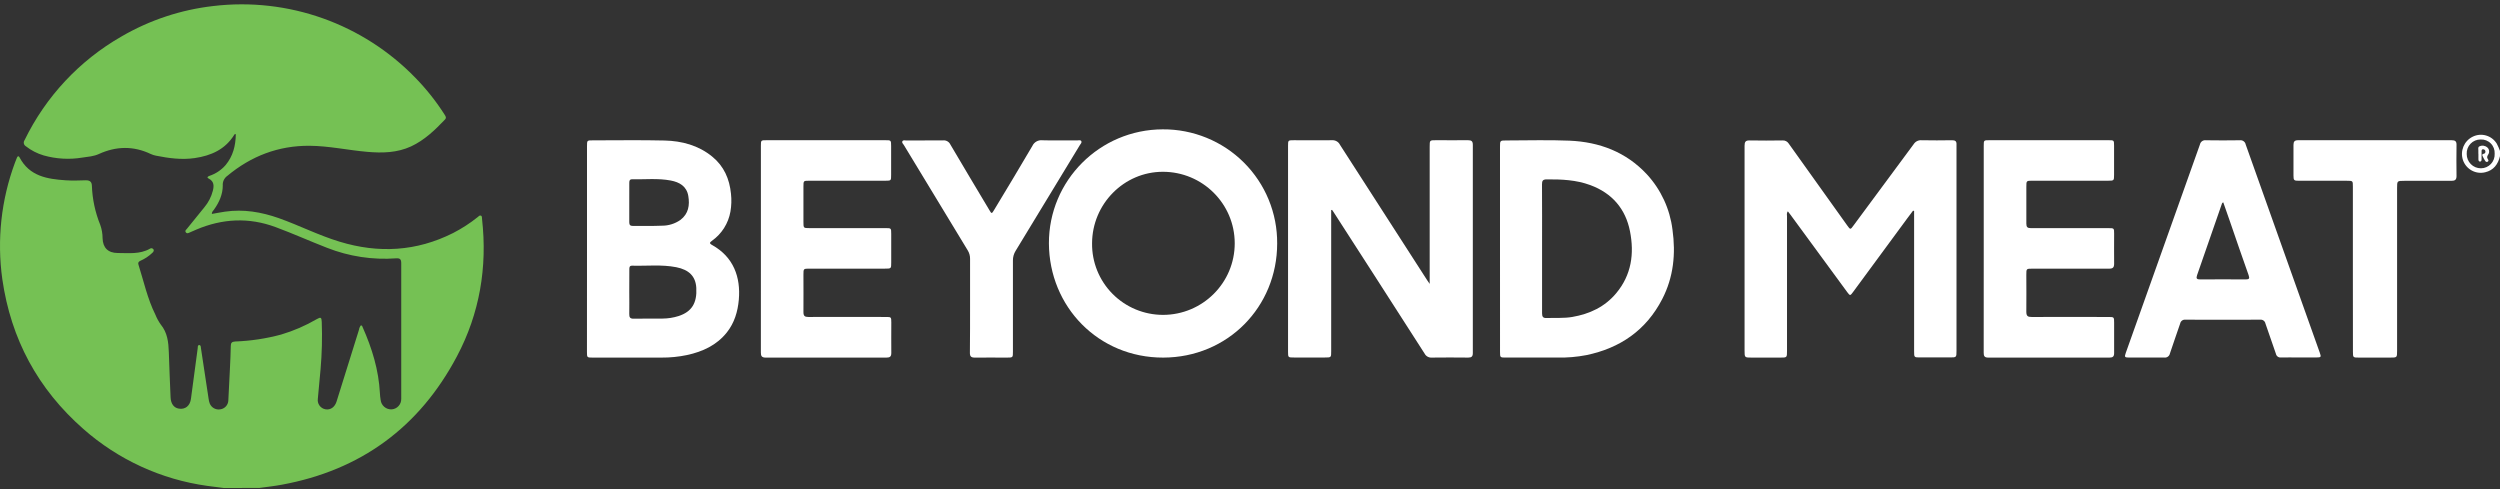
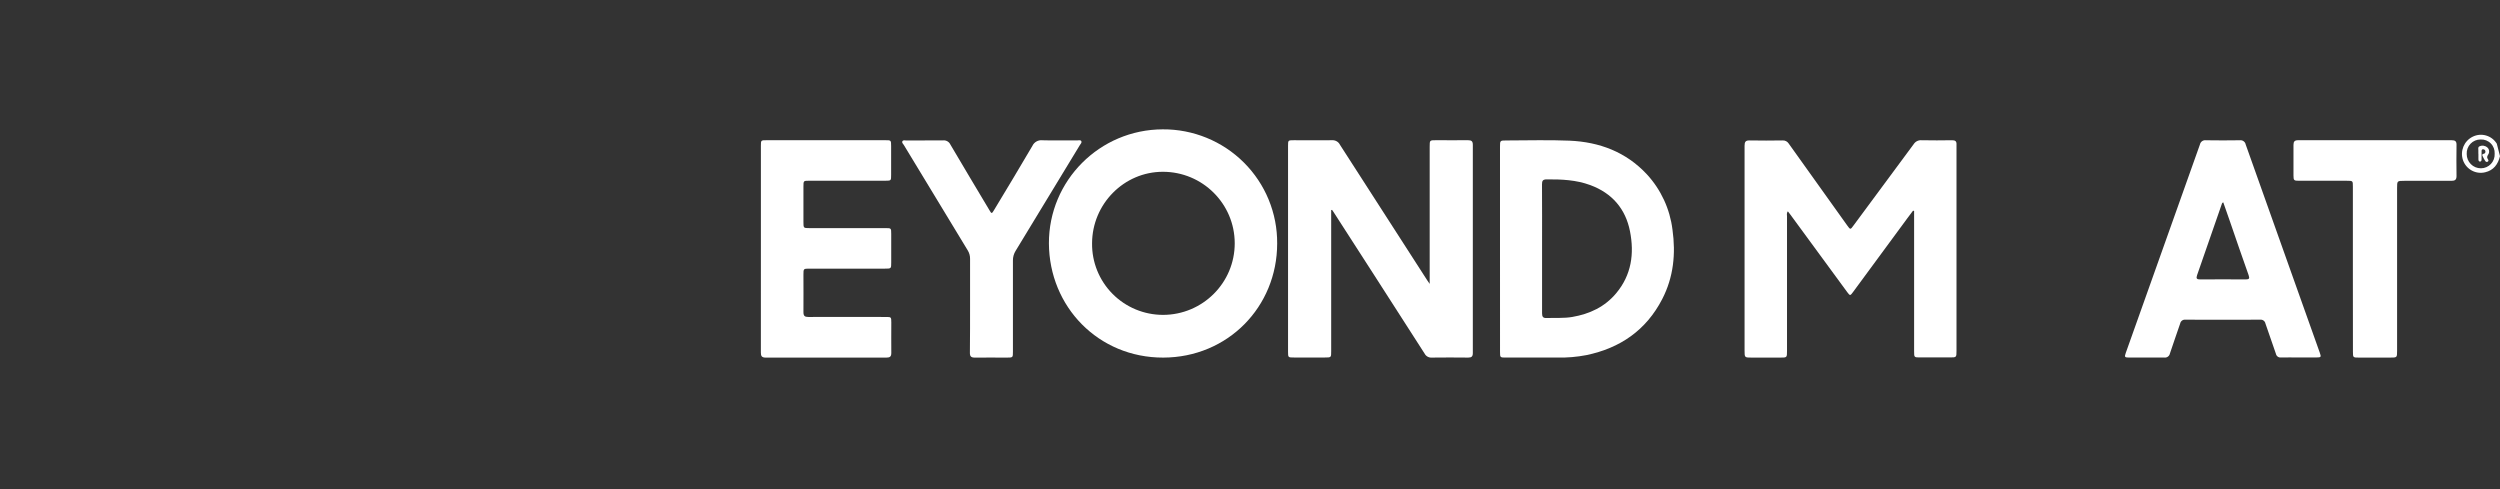
<svg xmlns="http://www.w3.org/2000/svg" width="460px" height="90px" viewBox="0 0 460 90" version="1.1">
  <rect x="0" y="0" width="460" height="90" fill="#333333" stroke="none" />
  <title>Beyond Meat Logo</title>
  <desc>Created with Sketch.</desc>
  <g id="Welcome" stroke="none" stroke-width="1" fill="none" fill-rule="evenodd">
    <g id="Desktop-HD" transform="translate(-251, -164)" fill-rule="nonzero">
      <g id="Header" transform="translate(0, 100)">
        <g id="Beyond-Meat-Logo" transform="translate(251, 64)">
-           <path d="M41.216,89.798 C40.189,89.659 39.162,89.536 38.14,89.401 C29.674,88.227 21.741,84.583 15.331,78.926 C6.977,71.583 2.009,62.397 0.426,51.368 C-0.588,44.128 0.216,36.749 2.765,29.898 C2.876,29.588 2.995,29.279 3.129,28.977 C3.264,28.676 3.458,28.672 3.609,28.977 C5.417,32.428 8.691,32.944 12.08,33.174 C13.317,33.257 14.562,33.209 15.802,33.174 C16.536,33.174 16.892,33.455 16.908,34.189 C16.995,36.652 17.515,39.081 18.442,41.364 C18.726,42.153 18.872,42.985 18.874,43.824 C18.926,45.581 19.865,46.541 21.649,46.552 C23.663,46.552 25.72,46.822 27.595,45.759 C27.793,45.618 28.068,45.66 28.214,45.854 C28.408,46.124 28.214,46.338 28.039,46.517 C27.396,47.131 26.65,47.628 25.835,47.984 C25.502,48.139 25.36,48.321 25.475,48.69 C26.454,51.78 27.132,54.969 28.59,57.896 C28.846,58.533 29.174,59.137 29.569,59.697 C30.814,61.204 31.004,62.973 31.064,64.818 C31.147,67.594 31.274,70.335 31.385,73.096 C31.433,74.286 31.988,75.035 32.895,75.186 C34.085,75.384 34.965,74.682 35.135,73.381 C35.547,70.293 35.96,67.204 36.372,64.116 C36.403,63.878 36.332,63.505 36.653,63.493 C36.974,63.481 36.943,63.862 36.978,64.092 C37.45,67.174 37.91,70.256 38.378,73.338 C38.412,73.639 38.481,73.936 38.584,74.222 C38.895,75.016 39.729,75.475 40.566,75.313 C41.377,75.188 41.984,74.503 42.013,73.683 C42.128,71.699 42.219,69.716 42.31,67.765 C42.373,66.396 42.441,65.028 42.464,63.663 C42.464,63.092 42.667,62.87 43.257,62.835 C46.12,62.733 48.963,62.304 51.728,61.557 C54.014,60.879 56.209,59.929 58.269,58.729 C59.014,58.305 59.173,58.364 59.201,59.241 C59.308,62.129 59.236,65.021 58.987,67.9 C58.82,69.716 58.634,71.529 58.483,73.349 C58.337,74.275 58.96,75.147 59.883,75.309 C60.806,75.479 61.599,74.912 61.92,73.905 C63.294,69.502 64.67,65.098 66.047,60.693 C66.09,60.392 66.212,60.107 66.399,59.868 C66.653,59.868 66.665,60.07 66.732,60.217 C68.457,64.092 69.686,68.094 69.904,72.362 C69.904,72.758 69.983,73.155 70.034,73.572 C70.137,74.607 71.034,75.378 72.072,75.325 C73.079,75.251 73.852,74.4 73.828,73.389 C73.828,69.252 73.828,65.119 73.828,60.986 C73.828,56.853 73.828,52.617 73.828,48.433 C73.828,47.746 73.626,47.481 72.908,47.532 C68.573,47.852 64.221,47.191 60.176,45.597 C57.005,44.367 53.913,42.975 50.726,41.793 C45.786,39.96 40.946,40.206 36.142,42.237 L34.953,42.757 C34.699,42.864 34.421,43.05 34.199,42.757 C33.977,42.463 34.243,42.285 34.398,42.094 C35.464,40.773 36.53,39.449 37.613,38.128 C38.348,37.248 38.877,36.216 39.162,35.105 C39.388,34.213 39.404,33.392 38.433,32.876 C37.961,32.622 38.243,32.48 38.544,32.357 C39.681,31.976 40.697,31.302 41.489,30.401 C42.877,28.751 43.36,26.796 43.388,24.709 C43.214,24.606 43.162,24.709 43.115,24.785 C41.442,27.502 38.837,28.644 35.845,29.084 C33.423,29.441 31.044,29.112 28.678,28.64 C28.353,28.577 28.038,28.475 27.738,28.335 C24.567,26.828 21.396,26.879 18.197,28.335 C17.241,28.779 16.191,28.839 15.168,28.993 C12.79,29.39 10.353,29.254 8.033,28.597 C6.84,28.246 5.724,27.672 4.747,26.903 C4.562,26.793 4.432,26.611 4.388,26.4 C4.344,26.19 4.391,25.971 4.517,25.796 C8.412,17.779 14.634,11.124 22.371,6.702 C27.539,3.698 33.272,1.795 39.21,1.113 C53.016,-0.538 66.801,4.361 76.472,14.357 C78.489,16.426 80.286,18.697 81.835,21.136 C82.022,21.429 82.172,21.683 81.863,22.008 C80.02,23.94 78.109,25.784 75.644,26.935 C73.067,28.125 70.348,28.18 67.597,27.942 C64.029,27.637 60.533,26.847 56.953,26.824 C51.221,26.784 46.195,28.72 41.806,32.377 C41.245,32.782 40.935,33.451 40.99,34.142 C40.99,35.764 40.328,37.243 39.373,38.572 C39.218,38.786 38.976,38.969 38.976,39.365 C39.805,39.223 40.609,39.056 41.422,38.941 C44.811,38.453 48.07,39.008 51.277,40.131 C55.05,41.468 58.634,43.304 62.475,44.466 C69.65,46.656 76.627,46.271 83.365,42.88 C84.969,42.057 86.486,41.075 87.892,39.948 C88.067,39.81 88.237,39.58 88.479,39.671 C88.721,39.762 88.669,40.067 88.693,40.274 C89.696,49.166 88.261,57.666 84.083,65.552 C77.174,78.609 66.38,86.526 51.812,89.195 C50.472,89.441 49.112,89.592 47.764,89.774 L41.216,89.798 Z" id="Path" fill="#75C154" />
-           <path d="M460,28.733 C459.633,30.239 458.824,31.338 457.255,31.703 C455.529,32.116 453.772,31.149 453.186,29.463 C452.622,27.787 453.377,25.95 454.953,25.165 C456.542,24.363 458.477,24.915 459.41,26.438 C459.635,26.869 459.833,27.314 460,27.77 L460,28.733 Z M456.433,25.666 C455.736,25.657 455.066,25.938 454.582,26.442 C454.097,26.947 453.841,27.63 453.874,28.33 C453.868,29.03 454.142,29.703 454.633,30.198 C455.124,30.693 455.792,30.969 456.488,30.965 C457.184,30.966 457.851,30.678 458.329,30.169 C458.808,29.66 459.057,28.975 459.018,28.275 C459.057,27.573 458.798,26.888 458.304,26.39 C457.811,25.892 457.131,25.629 456.433,25.666 Z" id="Shape" fill="#FFFFFF" />
+           <path d="M460,28.733 C459.633,30.239 458.824,31.338 457.255,31.703 C455.529,32.116 453.772,31.149 453.186,29.463 C452.622,27.787 453.377,25.95 454.953,25.165 C456.542,24.363 458.477,24.915 459.41,26.438 L460,28.733 Z M456.433,25.666 C455.736,25.657 455.066,25.938 454.582,26.442 C454.097,26.947 453.841,27.63 453.874,28.33 C453.868,29.03 454.142,29.703 454.633,30.198 C455.124,30.693 455.792,30.969 456.488,30.965 C457.184,30.966 457.851,30.678 458.329,30.169 C458.808,29.66 459.057,28.975 459.018,28.275 C459.057,27.573 458.798,26.888 458.304,26.39 C457.811,25.892 457.131,25.629 456.433,25.666 Z" id="Shape" fill="#FFFFFF" />
          <path d="M352.008,38.756 C351.652,39.232 351.288,39.701 350.936,40.181 C347.597,44.714 344.262,49.244 340.933,53.771 C340.444,54.44 340.397,54.444 339.881,53.74 C336.403,49.015 332.928,44.277 329.455,39.524 C329.31,39.327 329.158,39.13 328.97,38.886 C328.7,39.213 328.81,39.547 328.81,39.842 C328.81,48.073 328.81,56.305 328.81,64.538 C328.81,65.798 328.81,65.798 327.586,65.798 L322.326,65.798 C321,65.798 321,65.798 321,64.491 L321,34.209 C321,31.74 321,29.272 321,26.808 C321,26.107 321.184,25.819 321.931,25.839 C323.956,25.882 325.982,25.867 328.008,25.839 C328.448,25.814 328.869,26.027 329.111,26.398 C332.693,31.429 336.284,36.455 339.885,41.476 C340.467,42.287 340.467,42.295 341.058,41.476 C344.75,36.49 348.439,31.503 352.125,26.516 C352.439,26.029 352.994,25.755 353.568,25.804 C355.442,25.843 357.319,25.835 359.192,25.804 C359.771,25.804 360.029,25.993 359.997,26.591 C359.997,26.985 359.997,27.378 359.997,27.8 L359.997,64.503 C359.997,65.767 359.997,65.767 358.777,65.767 L353.302,65.767 C352.2,65.767 352.196,65.767 352.196,64.617 L352.196,38.831 L352.008,38.756 Z" id="Path" fill="#FFFFFF" />
          <path d="M244.938,38.659 L244.938,64.645 C244.938,65.776 244.938,65.78 243.793,65.78 L238.089,65.78 C237.02,65.78 237,65.78 237,64.728 L237,26.862 C237,25.806 237,25.802 238.065,25.802 C240.4,25.802 242.74,25.83 245.079,25.802 C245.697,25.757 246.281,26.086 246.55,26.634 C251.882,34.94 257.228,43.242 262.587,51.54 C262.696,51.709 262.813,51.871 263.062,52.237 L263.062,26.98 C263.062,25.798 263.062,25.798 264.235,25.798 C266.189,25.798 268.142,25.818 270.096,25.798 C270.747,25.798 271,25.972 271,26.649 C270.984,39.424 270.984,52.197 271,64.968 C271,65.606 270.751,65.8 270.136,65.796 C267.901,65.772 265.662,65.768 263.427,65.796 C262.884,65.828 262.373,65.54 262.129,65.063 C259.058,60.261 255.977,55.464 252.885,50.673 C250.377,46.777 247.866,42.881 245.352,38.982 C245.272,38.856 245.179,38.738 245.095,38.616 L244.938,38.659 Z" id="Path" fill="#FFFFFF" />
-           <path d="M108.008,45.812 L108.008,26.927 C108.008,25.824 108.008,25.824 109.07,25.824 C113.475,25.824 117.879,25.749 122.279,25.855 C125.474,25.934 128.505,26.734 131.055,28.821 C133.208,30.578 134.231,32.925 134.499,35.639 C134.622,36.738 134.588,37.849 134.4,38.939 C134.019,41.099 132.805,43.021 131.02,44.292 C130.626,44.603 130.421,44.737 131.02,45.08 C135.003,47.286 136.301,51.043 135.943,55.147 C135.746,57.341 135.136,59.397 133.747,61.158 C131.866,63.521 129.292,64.702 126.423,65.325 C124.87,65.652 123.287,65.81 121.7,65.797 C117.473,65.797 113.246,65.797 109.019,65.797 C108.024,65.797 108,65.774 108,64.785 L108.008,45.812 Z M115.785,53.69 C115.785,55.049 115.812,56.408 115.785,57.762 C115.765,58.412 115.954,58.657 116.631,58.641 C118.39,58.597 120.149,58.641 121.909,58.617 C122.914,58.611 123.914,58.453 124.872,58.148 C127.273,57.361 128.277,55.766 128.119,52.969 C128.001,50.874 126.816,49.633 124.42,49.164 C121.732,48.64 119.008,48.96 116.3,48.885 C115.832,48.885 115.793,49.184 115.797,49.542 C115.789,50.921 115.785,52.303 115.785,53.686 L115.785,53.69 Z M115.785,37.281 C115.785,38.49 115.785,39.696 115.785,40.905 C115.785,41.393 115.97,41.574 116.454,41.571 C118.237,41.571 120.023,41.602 121.802,41.527 C123.02,41.534 124.21,41.161 125.207,40.46 C126.687,39.329 126.934,37.754 126.647,36.052 C126.344,34.268 125.03,33.524 123.428,33.217 C121.066,32.764 118.67,33.039 116.288,32.988 C115.828,32.988 115.789,33.307 115.789,33.662 C115.789,34.867 115.785,36.072 115.785,37.277 L115.785,37.281 Z" id="Shape" fill="#FFFFFF" />
          <path d="M213.935,23.799 C219.535,23.761 224.917,25.961 228.876,29.908 C232.835,33.855 235.041,39.218 234.999,44.798 C234.999,56.469 225.895,65.774 214.036,65.798 C202.108,65.822 193.053,56.441 193,44.778 C192.971,33.227 202.341,23.836 213.935,23.799 L213.935,23.799 Z M213.996,57.938 C221.293,57.928 227.2,52.026 227.19,44.756 C227.18,37.486 221.256,31.6 213.959,31.61 C206.814,31.61 200.957,37.53 200.941,44.778 C200.901,48.254 202.259,51.601 204.711,54.073 C207.164,56.546 210.507,57.937 213.996,57.938 L213.996,57.938 Z" id="Shape" fill="#FFFFFF" />
          <path d="M276,45.747 L276,27.025 C276,25.844 276,25.844 277.212,25.844 C281.07,25.844 284.936,25.718 288.79,25.883 C294.28,26.12 299.189,27.95 303.031,32.083 C305.624,34.898 307.27,38.459 307.737,42.263 C308.36,46.696 307.933,51.003 305.847,55.038 C302.882,60.773 298.103,64.052 291.884,65.344 C290.136,65.68 288.358,65.83 286.579,65.792 C283.419,65.765 280.262,65.792 277.102,65.792 C276.008,65.792 276.004,65.792 276.004,64.706 L276,45.747 Z M283.74,45.7 C283.74,49.676 283.74,53.656 283.74,57.632 C283.74,58.27 283.905,58.545 284.587,58.518 C286.155,58.455 287.743,58.588 289.312,58.317 C292.5,57.766 295.295,56.467 297.401,53.928 C300.181,50.581 300.734,46.696 299.918,42.555 C299.103,38.413 296.621,35.54 292.609,34.056 C290.022,33.099 287.328,32.985 284.607,33.005 C283.897,33.005 283.724,33.249 283.728,33.922 C283.756,37.847 283.74,41.775 283.74,45.7 Z" id="Shape" fill="#FFFFFF" />
          <path d="M422.968,65.774 C421.881,65.774 420.793,65.754 419.705,65.774 C419.263,65.83 418.854,65.536 418.768,65.1 C418.143,63.241 417.467,61.394 416.842,59.534 C416.755,59.077 416.328,58.765 415.865,58.821 C411.287,58.842 406.711,58.842 402.137,58.821 C401.673,58.76 401.242,59.069 401.152,59.526 C400.539,61.366 399.87,63.186 399.265,65.041 C399.173,65.526 398.716,65.855 398.225,65.79 C396.077,65.766 393.93,65.79 391.778,65.79 C390.932,65.79 390.872,65.699 391.145,64.927 C395.696,52.14 400.246,39.354 404.794,26.569 C404.903,26.066 405.386,25.733 405.898,25.809 C407.97,25.844 410.043,25.84 412.115,25.809 C412.633,25.737 413.116,26.084 413.211,26.597 C416.415,35.623 419.626,44.65 422.846,53.676 C424.164,57.398 425.49,61.122 426.824,64.848 C427.137,65.727 427.101,65.77 426.144,65.774 L422.968,65.774 Z M409.082,37.233 C408.841,37.32 408.825,37.481 408.781,37.627 C407.278,41.96 405.783,46.294 404.264,50.627 C404.047,51.253 404.209,51.415 404.846,51.415 C407.622,51.391 410.401,51.391 413.183,51.415 C413.832,51.415 413.974,51.269 413.745,50.627 C412.558,47.33 411.447,44.017 410.3,40.712 C409.9,39.538 409.489,38.387 409.082,37.233 Z" id="Shape" fill="#FFFFFF" />
          <path d="M140.004,45.804 C140.004,39.478 140.004,33.156 140.004,26.838 C140.004,25.802 140.004,25.798 141.064,25.798 L162.889,25.798 C163.964,25.798 163.964,25.798 163.968,26.897 L163.968,32.186 C163.968,33.234 163.968,33.25 162.913,33.254 L148.929,33.254 C147.833,33.254 147.833,33.254 147.833,34.341 C147.833,36.508 147.833,38.674 147.833,40.839 C147.833,41.97 147.833,41.97 148.937,41.974 C153.603,41.974 158.271,41.974 162.94,41.974 C163.98,41.974 163.98,41.974 163.984,43.03 L163.984,48.318 C163.984,49.425 163.984,49.429 162.821,49.429 L148.972,49.429 C147.833,49.429 147.833,49.429 147.833,50.548 C147.833,52.842 147.853,55.135 147.833,57.424 C147.833,58.126 148.06,58.327 148.75,58.323 C153.512,58.299 158.238,58.323 162.98,58.323 C163.988,58.323 163.996,58.323 164,59.34 C164,61.203 163.976,63.067 164,64.931 C164,65.597 163.762,65.802 163.111,65.798 C155.704,65.782 148.296,65.782 140.889,65.798 C140.159,65.798 139.996,65.51 140,64.852 C140.013,58.498 140.015,52.148 140.004,45.804 Z" id="Path" fill="#FFFFFF" />
-           <path d="M365.008,45.743 L365.008,26.854 C365.008,25.802 365.008,25.798 366.048,25.798 L387.976,25.798 C388.972,25.798 388.988,25.798 388.988,26.818 C388.988,28.607 388.988,30.395 388.988,32.184 C388.988,33.224 388.964,33.247 387.932,33.251 L373.999,33.251 C372.852,33.251 372.848,33.251 372.848,34.362 C372.848,36.627 372.848,38.896 372.848,41.162 C372.848,41.792 373.066,41.981 373.685,41.977 C378.449,41.977 383.181,41.977 387.924,41.977 C388.996,41.977 389,41.977 389,43.009 C389,44.849 388.976,46.688 389,48.524 C389,49.229 388.75,49.438 388.067,49.434 C383.371,49.434 378.675,49.434 373.979,49.434 C372.844,49.434 372.844,49.434 372.844,50.557 C372.844,52.826 372.876,55.091 372.844,57.356 C372.844,58.144 373.094,58.333 373.848,58.325 C378.544,58.298 383.236,58.325 387.932,58.325 C388.984,58.325 389,58.325 389,59.373 C389,61.236 389,63.1 389,64.967 C389,65.593 388.766,65.798 388.147,65.798 C380.71,65.798 373.274,65.798 365.838,65.798 C365.131,65.798 364.996,65.503 365,64.884 C365.016,58.5 365.019,52.119 365.008,45.743 Z" id="Path" fill="#FFFFFF" />
          <path d="M432.928,49.437 L432.928,34.321 C432.928,33.273 432.928,33.261 431.841,33.261 C428.899,33.261 425.96,33.261 423.022,33.261 C422.073,33.261 422.004,33.191 422,32.268 C422,30.405 422,28.541 422,26.677 C422,26.031 422.208,25.794 422.899,25.798 C432.293,25.814 441.686,25.814 451.08,25.798 C451.751,25.798 452.012,25.991 452,26.653 C451.971,28.568 451.975,30.483 452,32.398 C452,33.06 451.727,33.277 451.068,33.273 C448.182,33.273 445.292,33.273 442.403,33.273 C441.064,33.273 441.064,33.273 441.064,34.613 L441.064,64.541 C441.064,65.798 441.064,65.798 439.782,65.798 L434.084,65.798 C432.952,65.798 432.94,65.798 432.94,64.714 L432.928,49.437 Z" id="Path" fill="#FFFFFF" />
          <path d="M178.493,56.101 C178.493,53.28 178.493,50.46 178.493,47.644 C178.506,47.088 178.356,46.541 178.062,46.068 C174.131,39.619 170.213,33.158 166.309,26.685 C166.182,26.476 165.913,26.268 166.028,26.02 C166.17,25.708 166.522,25.85 166.779,25.85 C169.029,25.85 171.279,25.85 173.53,25.83 C174.085,25.777 174.616,26.074 174.858,26.575 C177.231,30.616 179.647,34.638 182.048,38.663 C182.443,39.353 182.491,39.353 182.898,38.663 C185.271,34.724 187.643,30.809 189.957,26.847 C190.286,26.137 191.036,25.718 191.815,25.811 C193.939,25.878 196.063,25.811 198.186,25.838 C198.451,25.838 198.807,25.704 198.957,25.972 C199.108,26.24 198.823,26.484 198.688,26.709 C194.752,33.197 190.814,39.681 186.872,46.159 C186.539,46.693 186.368,47.311 186.378,47.939 C186.378,53.529 186.378,59.118 186.378,64.707 C186.378,65.786 186.378,65.798 185.275,65.798 C183.297,65.798 181.32,65.778 179.343,65.798 C178.678,65.798 178.457,65.566 178.461,64.916 C178.493,61.993 178.493,59.047 178.493,56.101 Z" id="Path" fill="#FFFFFF" />
          <path d="M456.016,28.311 C456.008,28.197 456.008,28.083 456.016,27.969 C456.065,27.603 455.848,27.055 456.246,26.918 C456.725,26.699 457.267,26.784 457.681,27.144 C457.852,27.287 457.965,27.507 457.993,27.751 C458.021,27.996 457.962,28.243 457.829,28.434 C457.64,28.739 457.538,28.961 457.765,29.283 C457.846,29.406 457.971,29.597 457.765,29.731 C457.616,29.845 457.419,29.811 457.303,29.652 C457.1,29.341 456.922,29.009 456.769,28.66 C456.646,28.39 456.85,28.338 457.018,28.29 C457.115,28.282 457.204,28.223 457.26,28.13 C457.317,28.037 457.334,27.918 457.309,27.808 C457.262,27.545 457.065,27.49 456.879,27.466 C456.588,27.466 456.609,27.702 456.609,27.921 C456.609,28.379 456.609,28.841 456.609,29.29 C456.609,29.529 456.559,29.738 456.318,29.731 C456.077,29.724 456.045,29.529 456.028,29.32 C456.028,28.978 456.028,28.636 456.028,28.273 L456.016,28.311 Z" id="Path" fill="#FFFFFF" />
        </g>
      </g>
    </g>
  </g>
</svg>